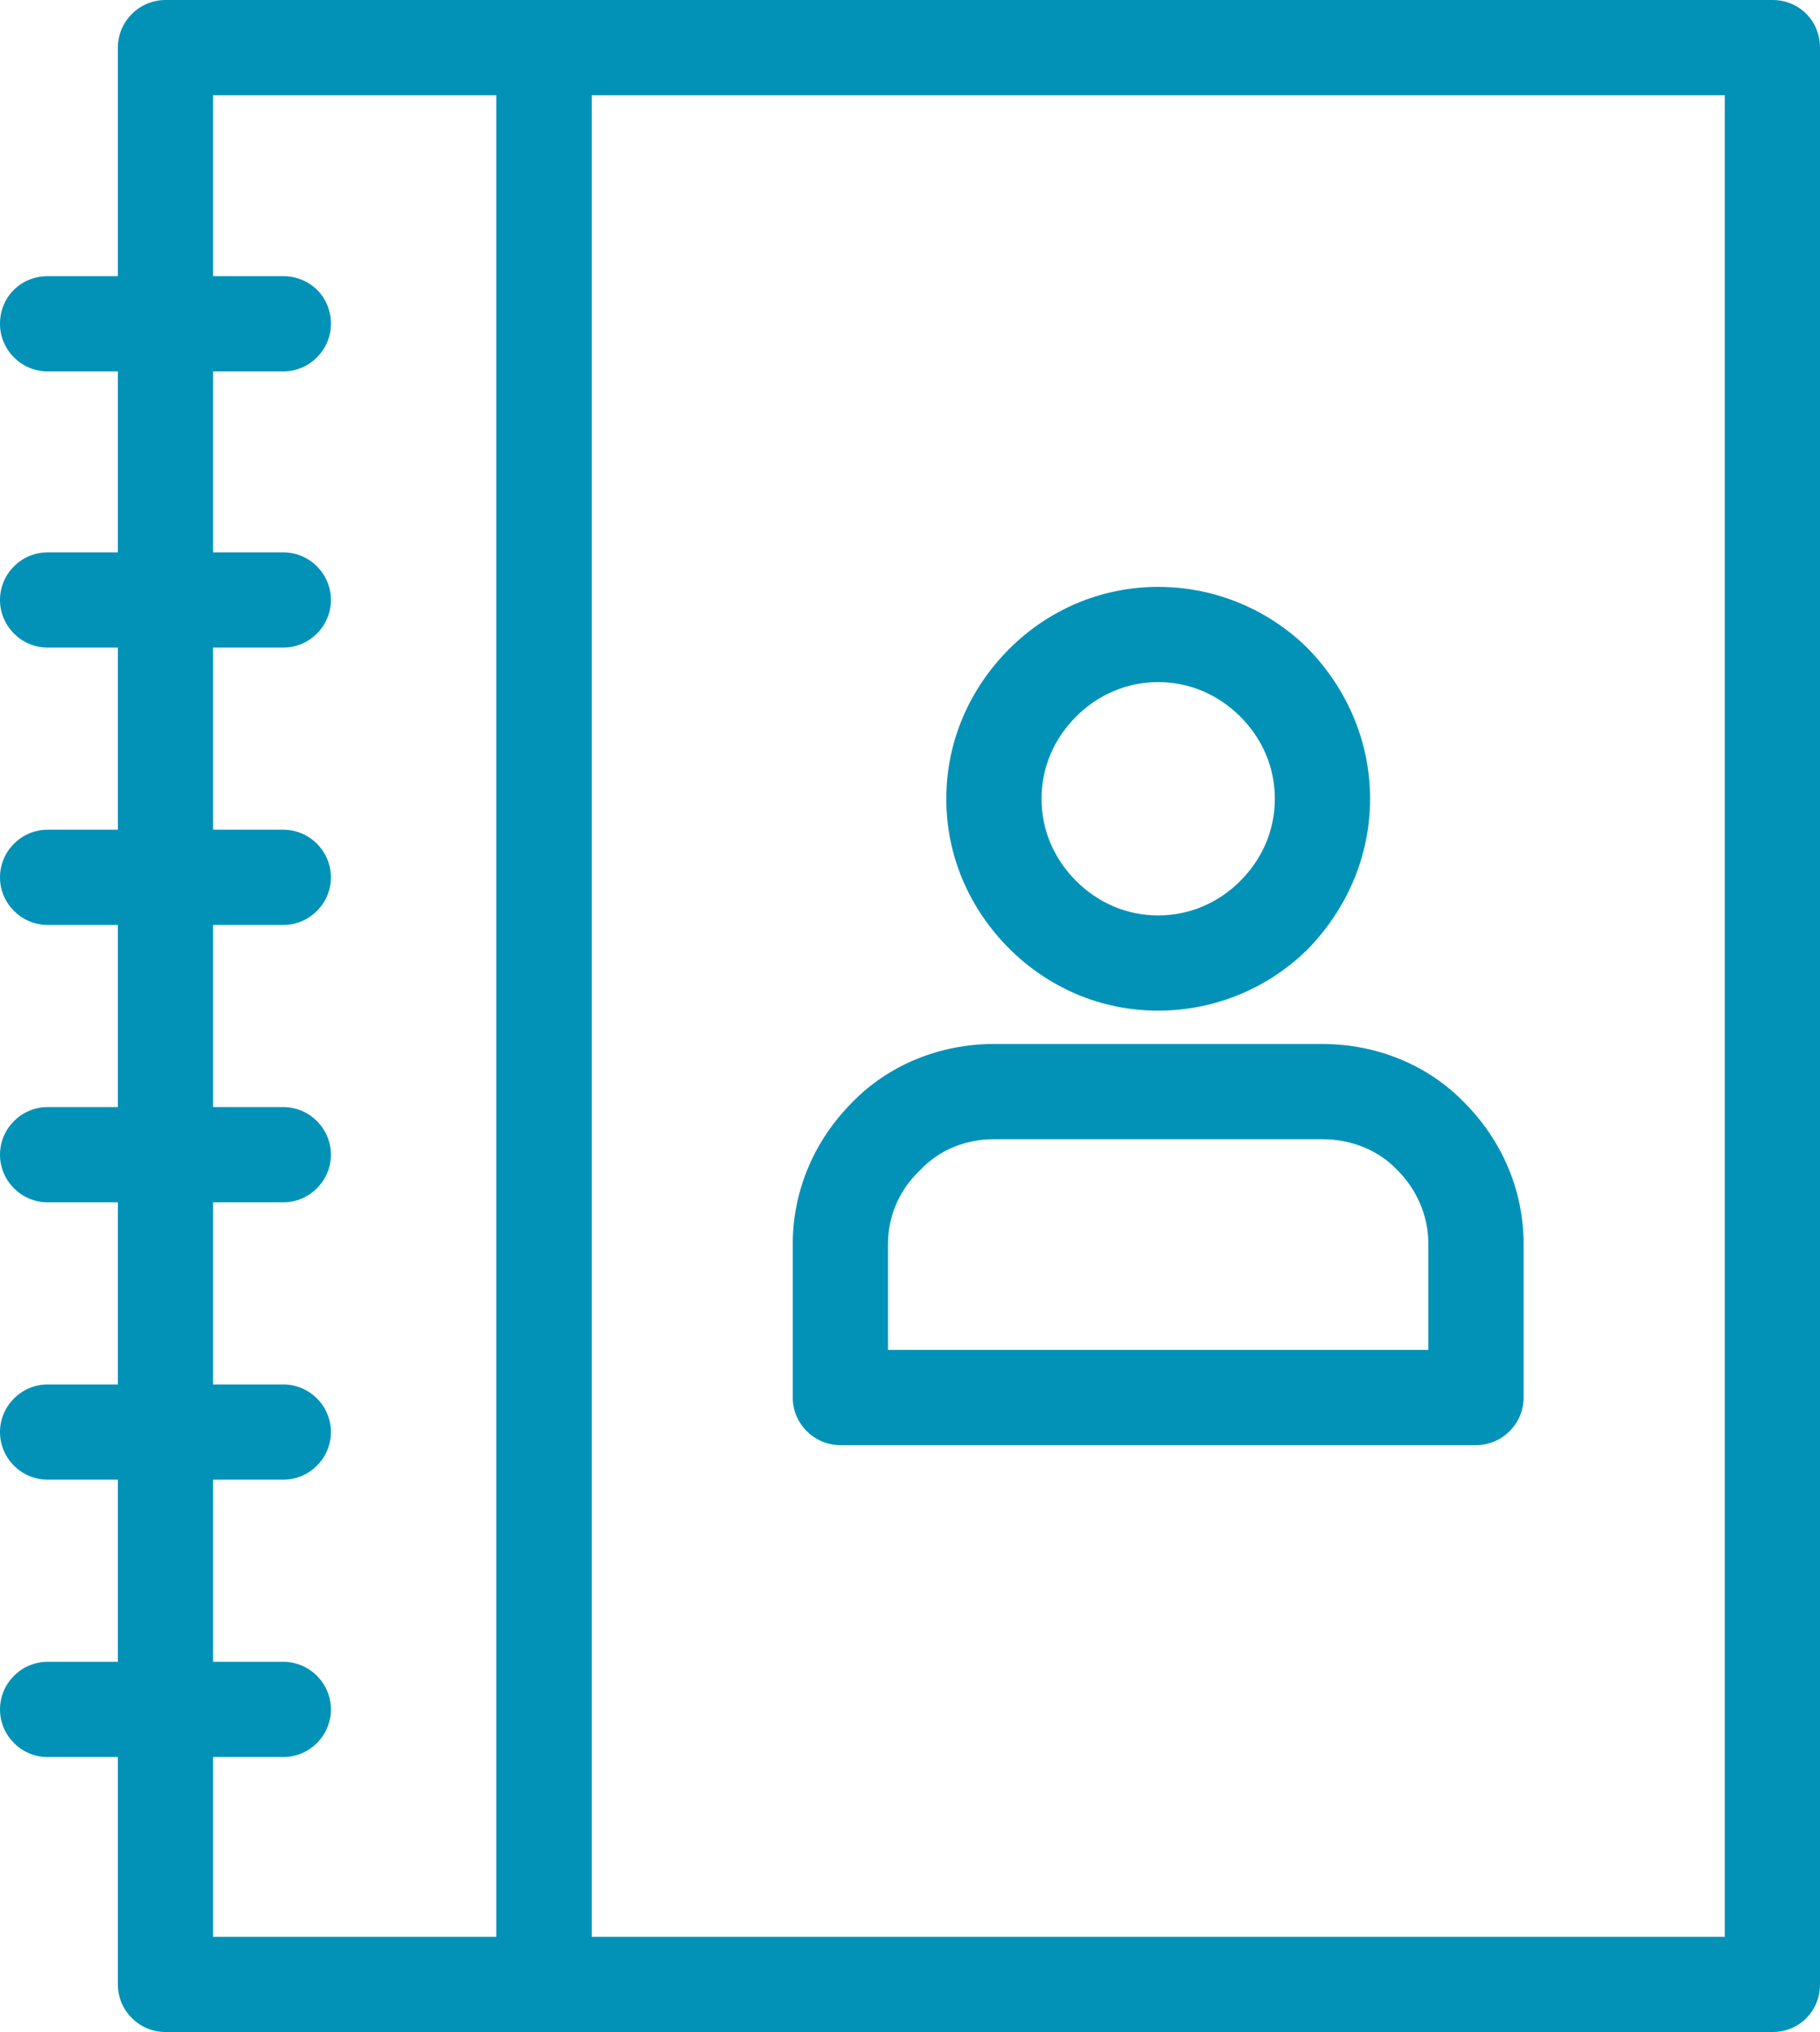
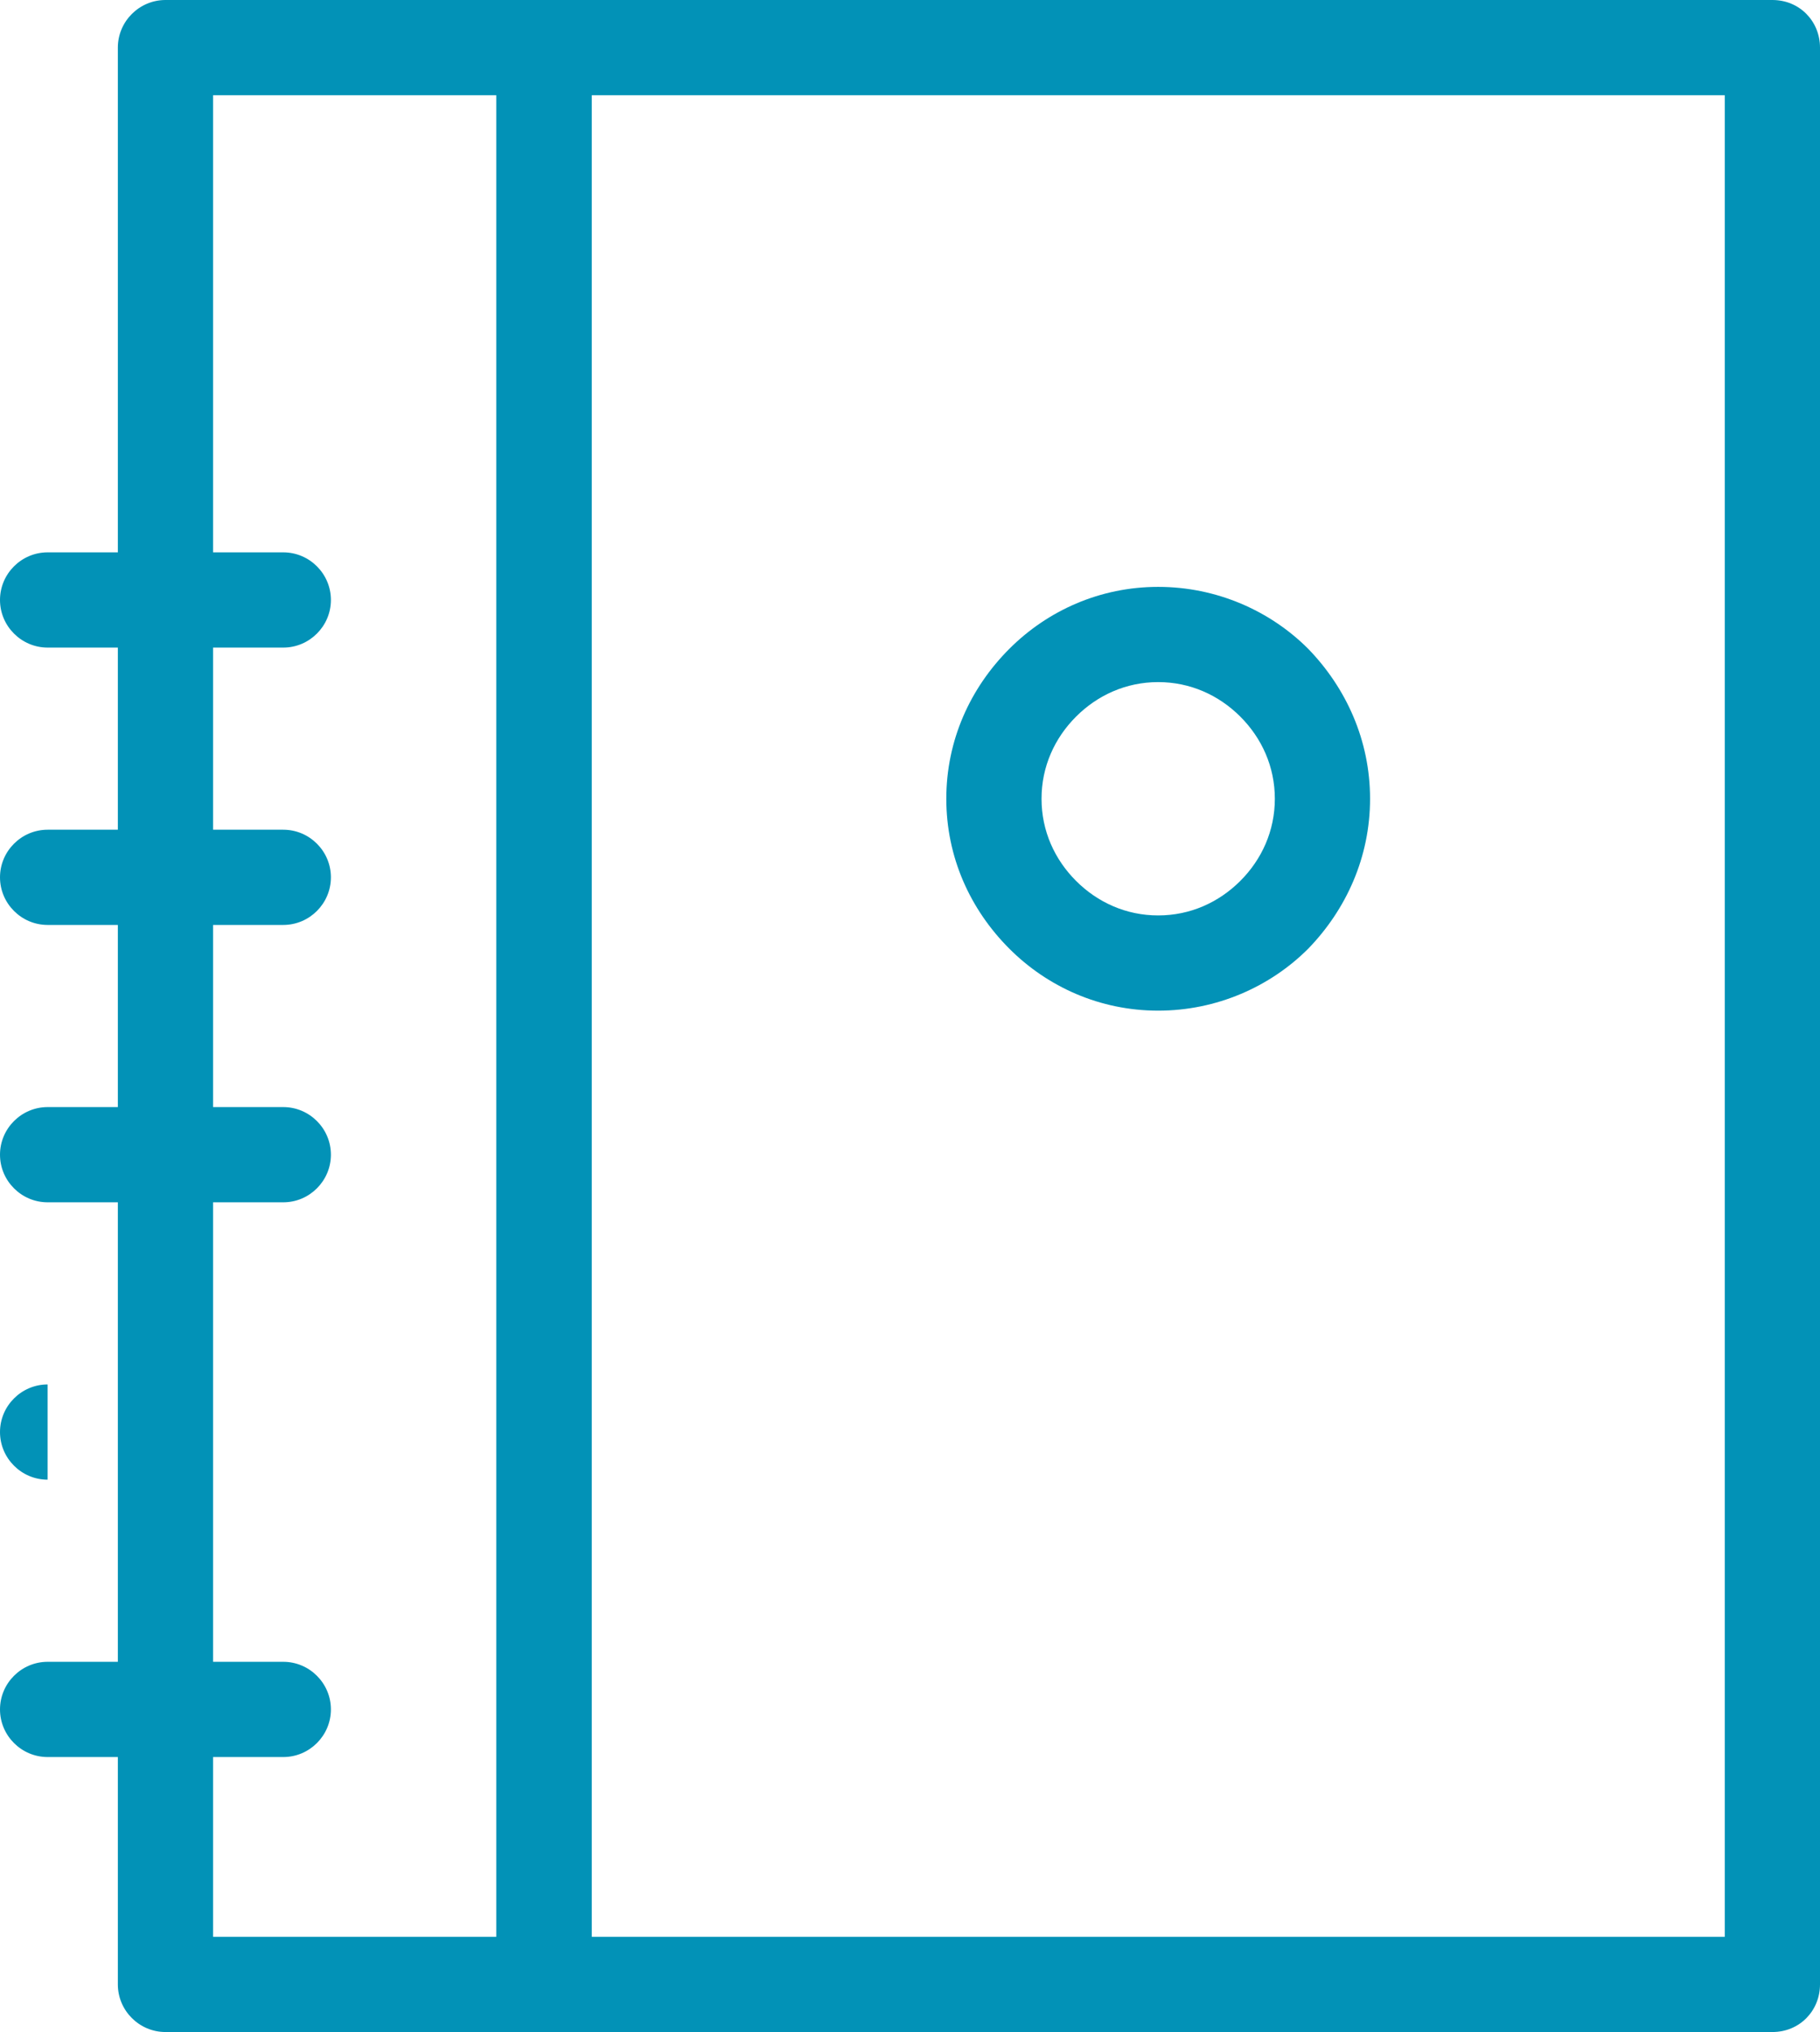
<svg xmlns="http://www.w3.org/2000/svg" clip-rule="evenodd" fill="#0292b7" fill-rule="evenodd" height="1707" image-rendering="optimizeQuality" preserveAspectRatio="xMidYMid meet" shape-rendering="geometricPrecision" text-rendering="geometricPrecision" version="1" viewBox="402.0 313.0 1529.0 1707.0" width="1529" zoomAndPan="magnify">
  <g fill-rule="nonzero" id="change1_1">
    <path d="M859 313l1032 0c23,0 40,18 40,40l0 1627c0,22 -17,40 -40,40l-1032 0c-22,0 -40,-18 -40,-40l0 -1627c0,-22 18,-40 40,-40zm992 80l-952 0 0 1547 952 0 0 -1547z" fill="inherit" />
    <path d="M541 313l318 0c22,0 40,18 40,40l0 1627c0,22 -18,40 -40,40l-318 0c-22,0 -40,-18 -40,-40l0 -1627c0,-22 18,-40 40,-40zm278 80l-238 0 0 1547 238 0 0 -1547z" fill="inherit" />
-     <path d="M1237 1190l276 0c46,0 89,18 119,49 31,31 50,73 50,119l0 129c0,22 -18,40 -40,40l-534 0c-22,0 -40,-18 -40,-40l0 -129c0,-46 19,-88 50,-119 30,-31 73,-49 119,-49zm276 80l-276 0c-24,0 -46,9 -62,26 -17,16 -27,38 -27,62l0 89 454 0 0 -89c0,-24 -10,-46 -26,-62 -16,-17 -39,-26 -63,-26z" fill="inherit" />
    <path d="M1375 806c49,0 94,20 126,52 32,33 52,77 52,126 0,49 -20,93 -52,126 -32,32 -77,52 -126,52 -49,0 -93,-20 -125,-52 -33,-33 -53,-77 -53,-126 0,-49 20,-93 53,-126 32,-32 76,-52 125,-52zm69 109c-18,-18 -42,-29 -69,-29 -27,0 -51,11 -69,29 -18,18 -29,42 -29,69 0,27 11,51 29,69 18,18 42,29 69,29 27,0 51,-11 69,-29 18,-18 29,-42 29,-69 0,-27 -11,-51 -29,-69z" fill="inherit" />
-     <path d="M442 545c-22,0 -40,17 -40,40 0,22 18,40 40,40l198 0c22,0 40,-18 40,-40 0,-23 -18,-40 -40,-40l-198 0z" fill="inherit" />
    <path d="M442 777c-22,0 -40,18 -40,40 0,22 18,40 40,40l198 0c22,0 40,-18 40,-40 0,-22 -18,-40 -40,-40l-198 0z" fill="inherit" />
    <path d="M442 1010c-22,0 -40,18 -40,40 0,22 18,40 40,40l198 0c22,0 40,-18 40,-40 0,-22 -18,-40 -40,-40l-198 0z" fill="inherit" />
    <path d="M442 1243c-22,0 -40,18 -40,40 0,22 18,40 40,40l198 0c22,0 40,-18 40,-40 0,-22 -18,-40 -40,-40l-198 0z" fill="inherit" />
-     <path d="M442 1476c-22,0 -40,18 -40,40 0,22 18,40 40,40l198 0c22,0 40,-18 40,-40 0,-22 -18,-40 -40,-40l-198 0z" fill="inherit" />
+     <path d="M442 1476c-22,0 -40,18 -40,40 0,22 18,40 40,40l198 0l-198 0z" fill="inherit" />
    <path d="M442 1709c-22,0 -40,18 -40,40 0,22 18,40 40,40l198 0c22,0 40,-18 40,-40 0,-22 -18,-40 -40,-40l-198 0z" fill="inherit" />
  </g>
</svg>